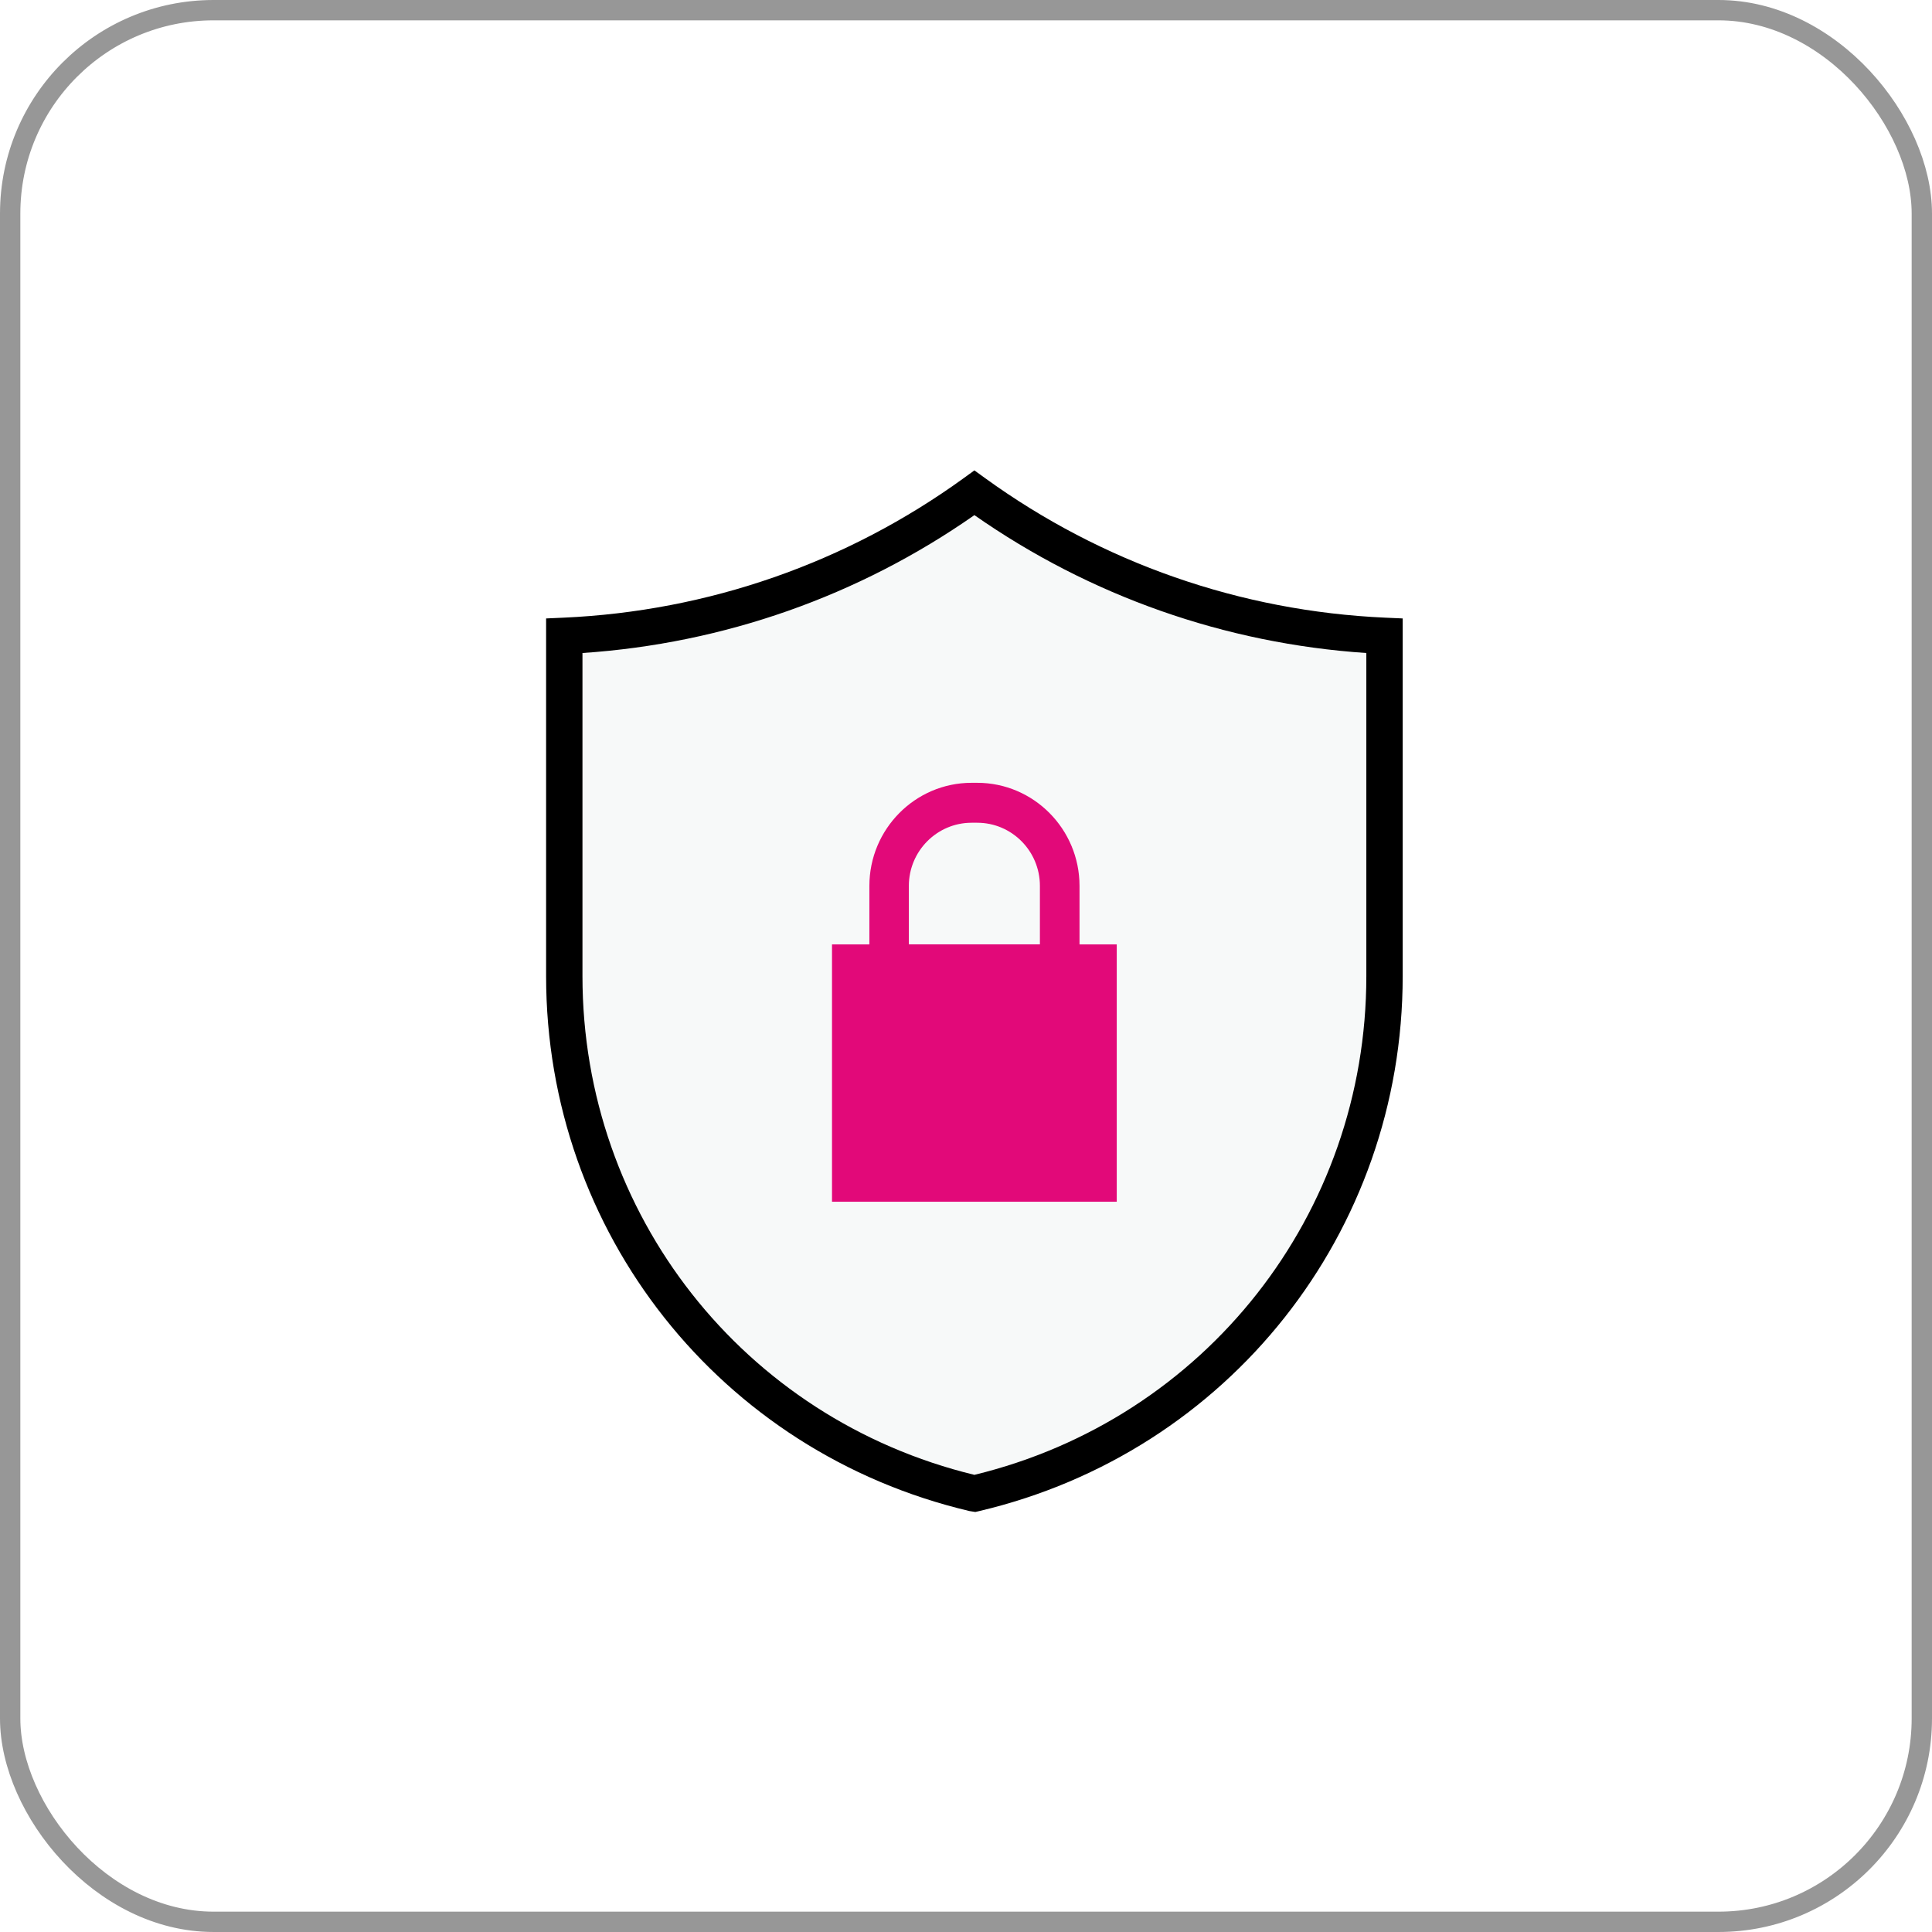
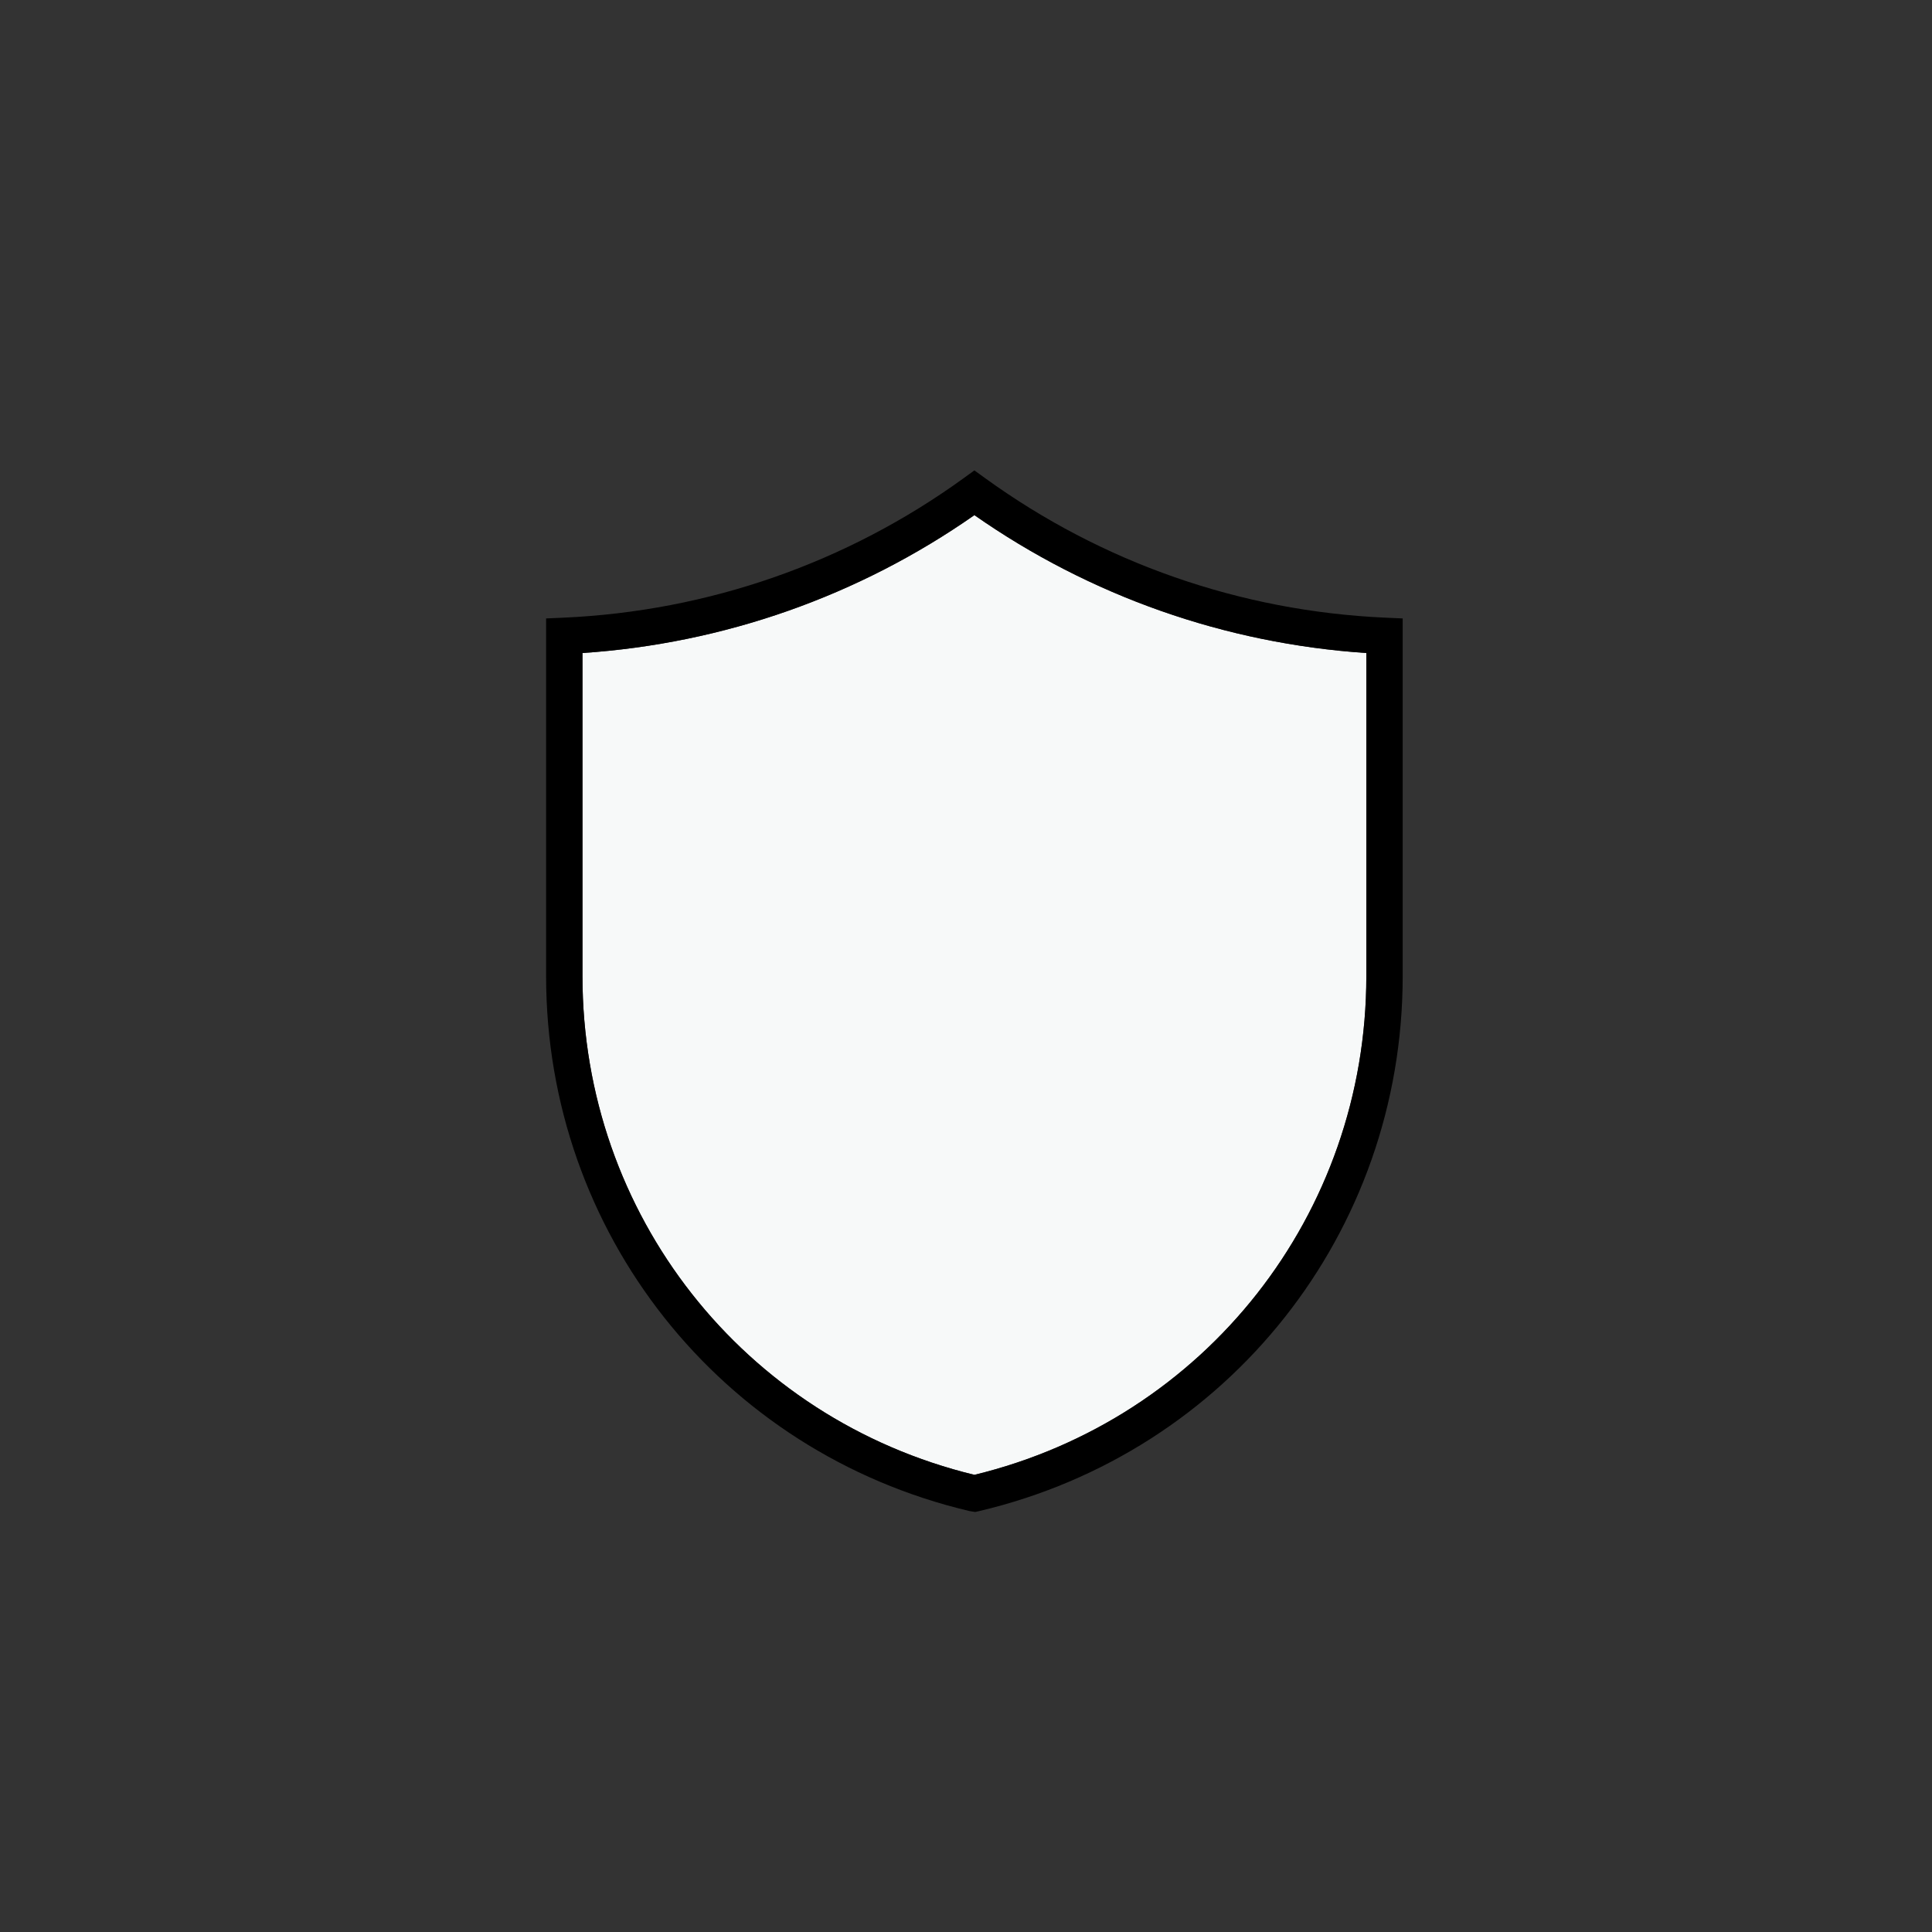
<svg xmlns="http://www.w3.org/2000/svg" xmlns:xlink="http://www.w3.org/1999/xlink" width="95px" height="95px" viewBox="0 0 95 95" version="1.1">
  <rect x="0" y="0" width="95" height="95" fill="#333333" stroke="none" />
  <title>img-icon--service-02</title>
  <defs>
-     <path d="M0,0 L95,0 L95,95 L0,95 L0,0 Z" id="path-1" />
-   </defs>
+     </defs>
  <g id="img-icon--service-02" stroke="none" fill="none" xlink:href="#path-1" fill-rule="evenodd">
    <use fill="#FFFFFF" xlink:href="#path-1" />
-     <rect id="Rectangle-2" stroke="#979797" stroke-width="1" fill="#FFFFFF" x="0.5" y="0.5" width="94" height="94" rx="10" />
    <g id="firewallshield_114494" transform="translate(22.304, 23.13)" stroke-width="1">
      <g id="Capa_1" transform="translate(4.549, 0)">
        <path d="M1.788,8.98 L1.788,24.869 C1.788,36.575 9.703,46.635 21.059,49.391 C32.416,46.634 40.332,36.574 40.332,24.869 L40.332,8.98 C33.39,8.515 26.757,6.183 21.06,2.2 C15.365,6.182 8.733,8.515 1.788,8.98 Z" id="Shape" fill="#F7F9F9" fill-rule="nonzero" />
        <path d="M21.106,51.217 L20.815,51.171 C8.557,48.278 0,37.463 0,24.869 L0,7.28 L0.854,7.242 C7.972,6.924 14.778,4.55 20.536,0.38 L21.06,0 L21.585,0.38 C27.344,4.55 34.15,6.924 41.266,7.242 L42.12,7.28 L42.12,24.87 C42.12,37.464 33.562,48.279 21.308,51.17 L21.106,51.217 Z M1.788,8.98 L1.788,24.869 C1.788,36.575 9.703,46.635 21.059,49.391 C32.416,46.634 40.332,36.574 40.332,24.869 L40.332,8.98 C33.39,8.515 26.757,6.183 21.06,2.2 C15.365,6.182 8.733,8.515 1.788,8.98 Z" id="Shape" fill="#000000" fill-rule="nonzero" />
-         <path d="M26.229,23.308 L26.229,20.43 C26.229,17.638 23.971,15.362 21.199,15.362 L20.921,15.362 C18.149,15.362 15.896,17.638 15.896,20.43 L15.896,23.308 L14.058,23.308 L14.058,35.96 L28.06,35.96 L28.06,23.308 L26.229,23.308 Z M17.837,20.429 C17.837,18.719 19.222,17.326 20.921,17.326 L21.199,17.326 C22.902,17.326 24.281,18.719 24.281,20.429 L24.281,23.307 L17.837,23.307 L17.837,20.429 L17.837,20.429 Z" id="Shape" fill="#E20979" fill-rule="nonzero" />
      </g>
    </g>
  </g>
</svg>